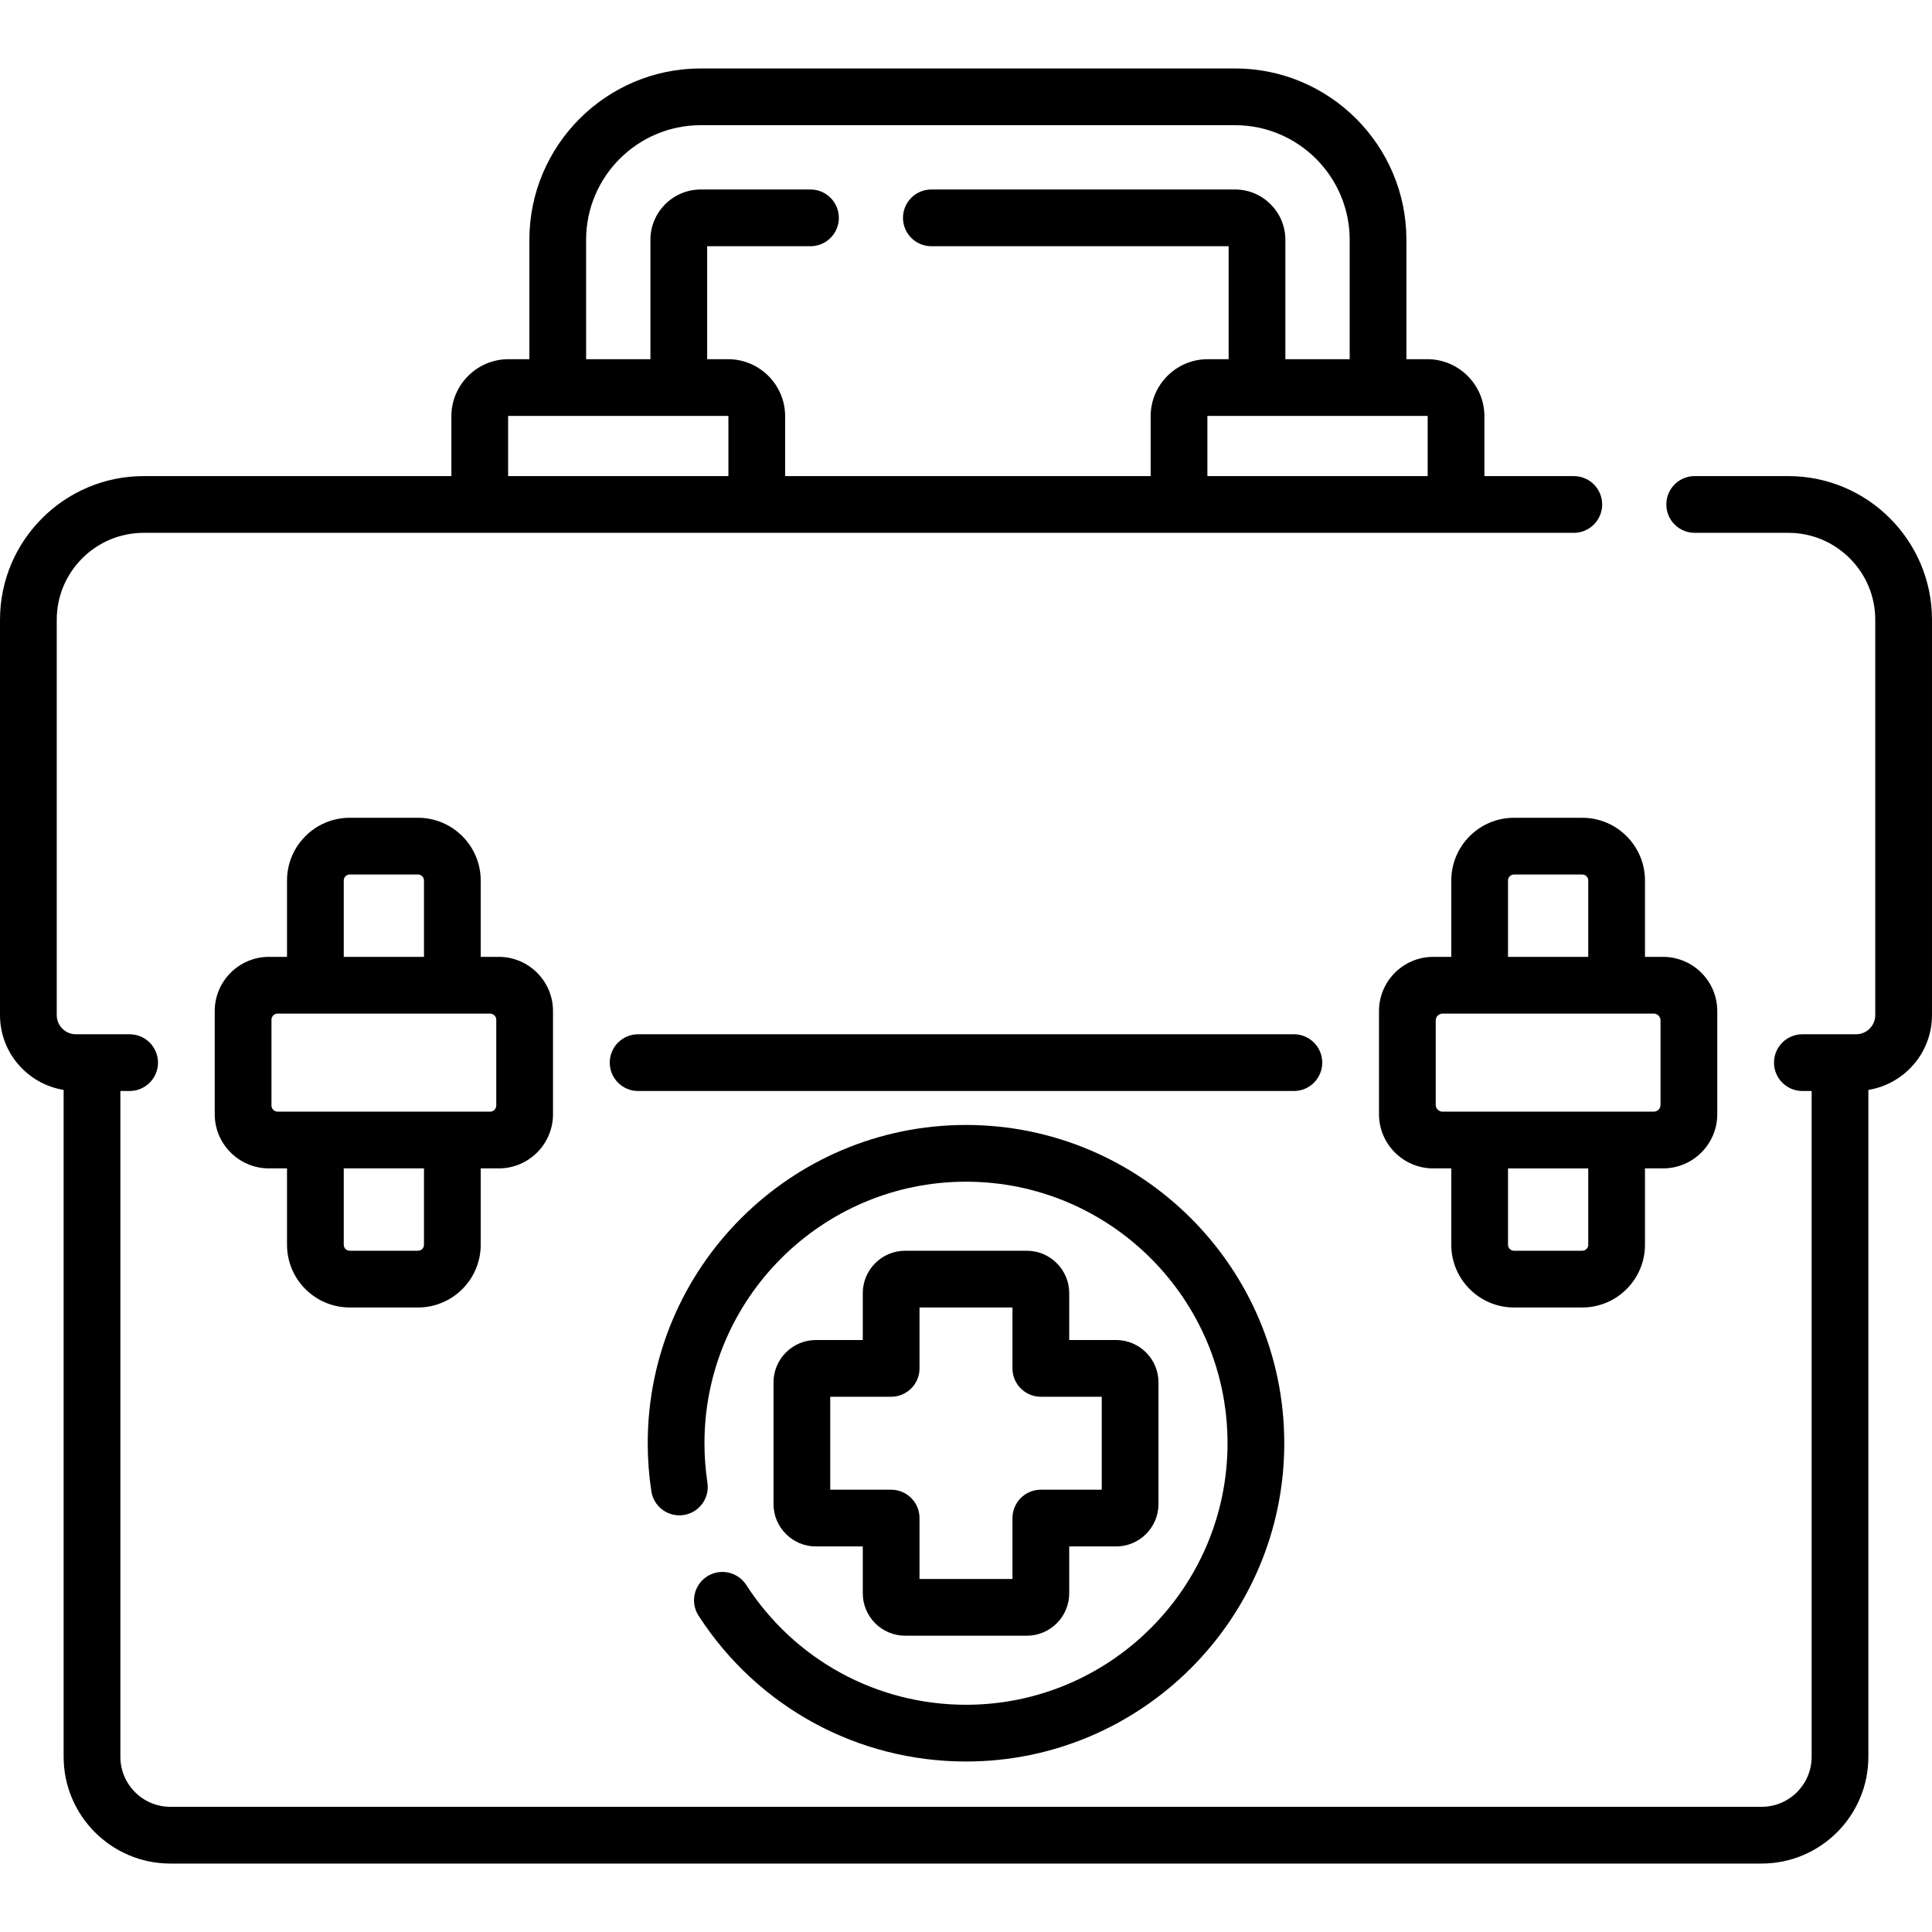
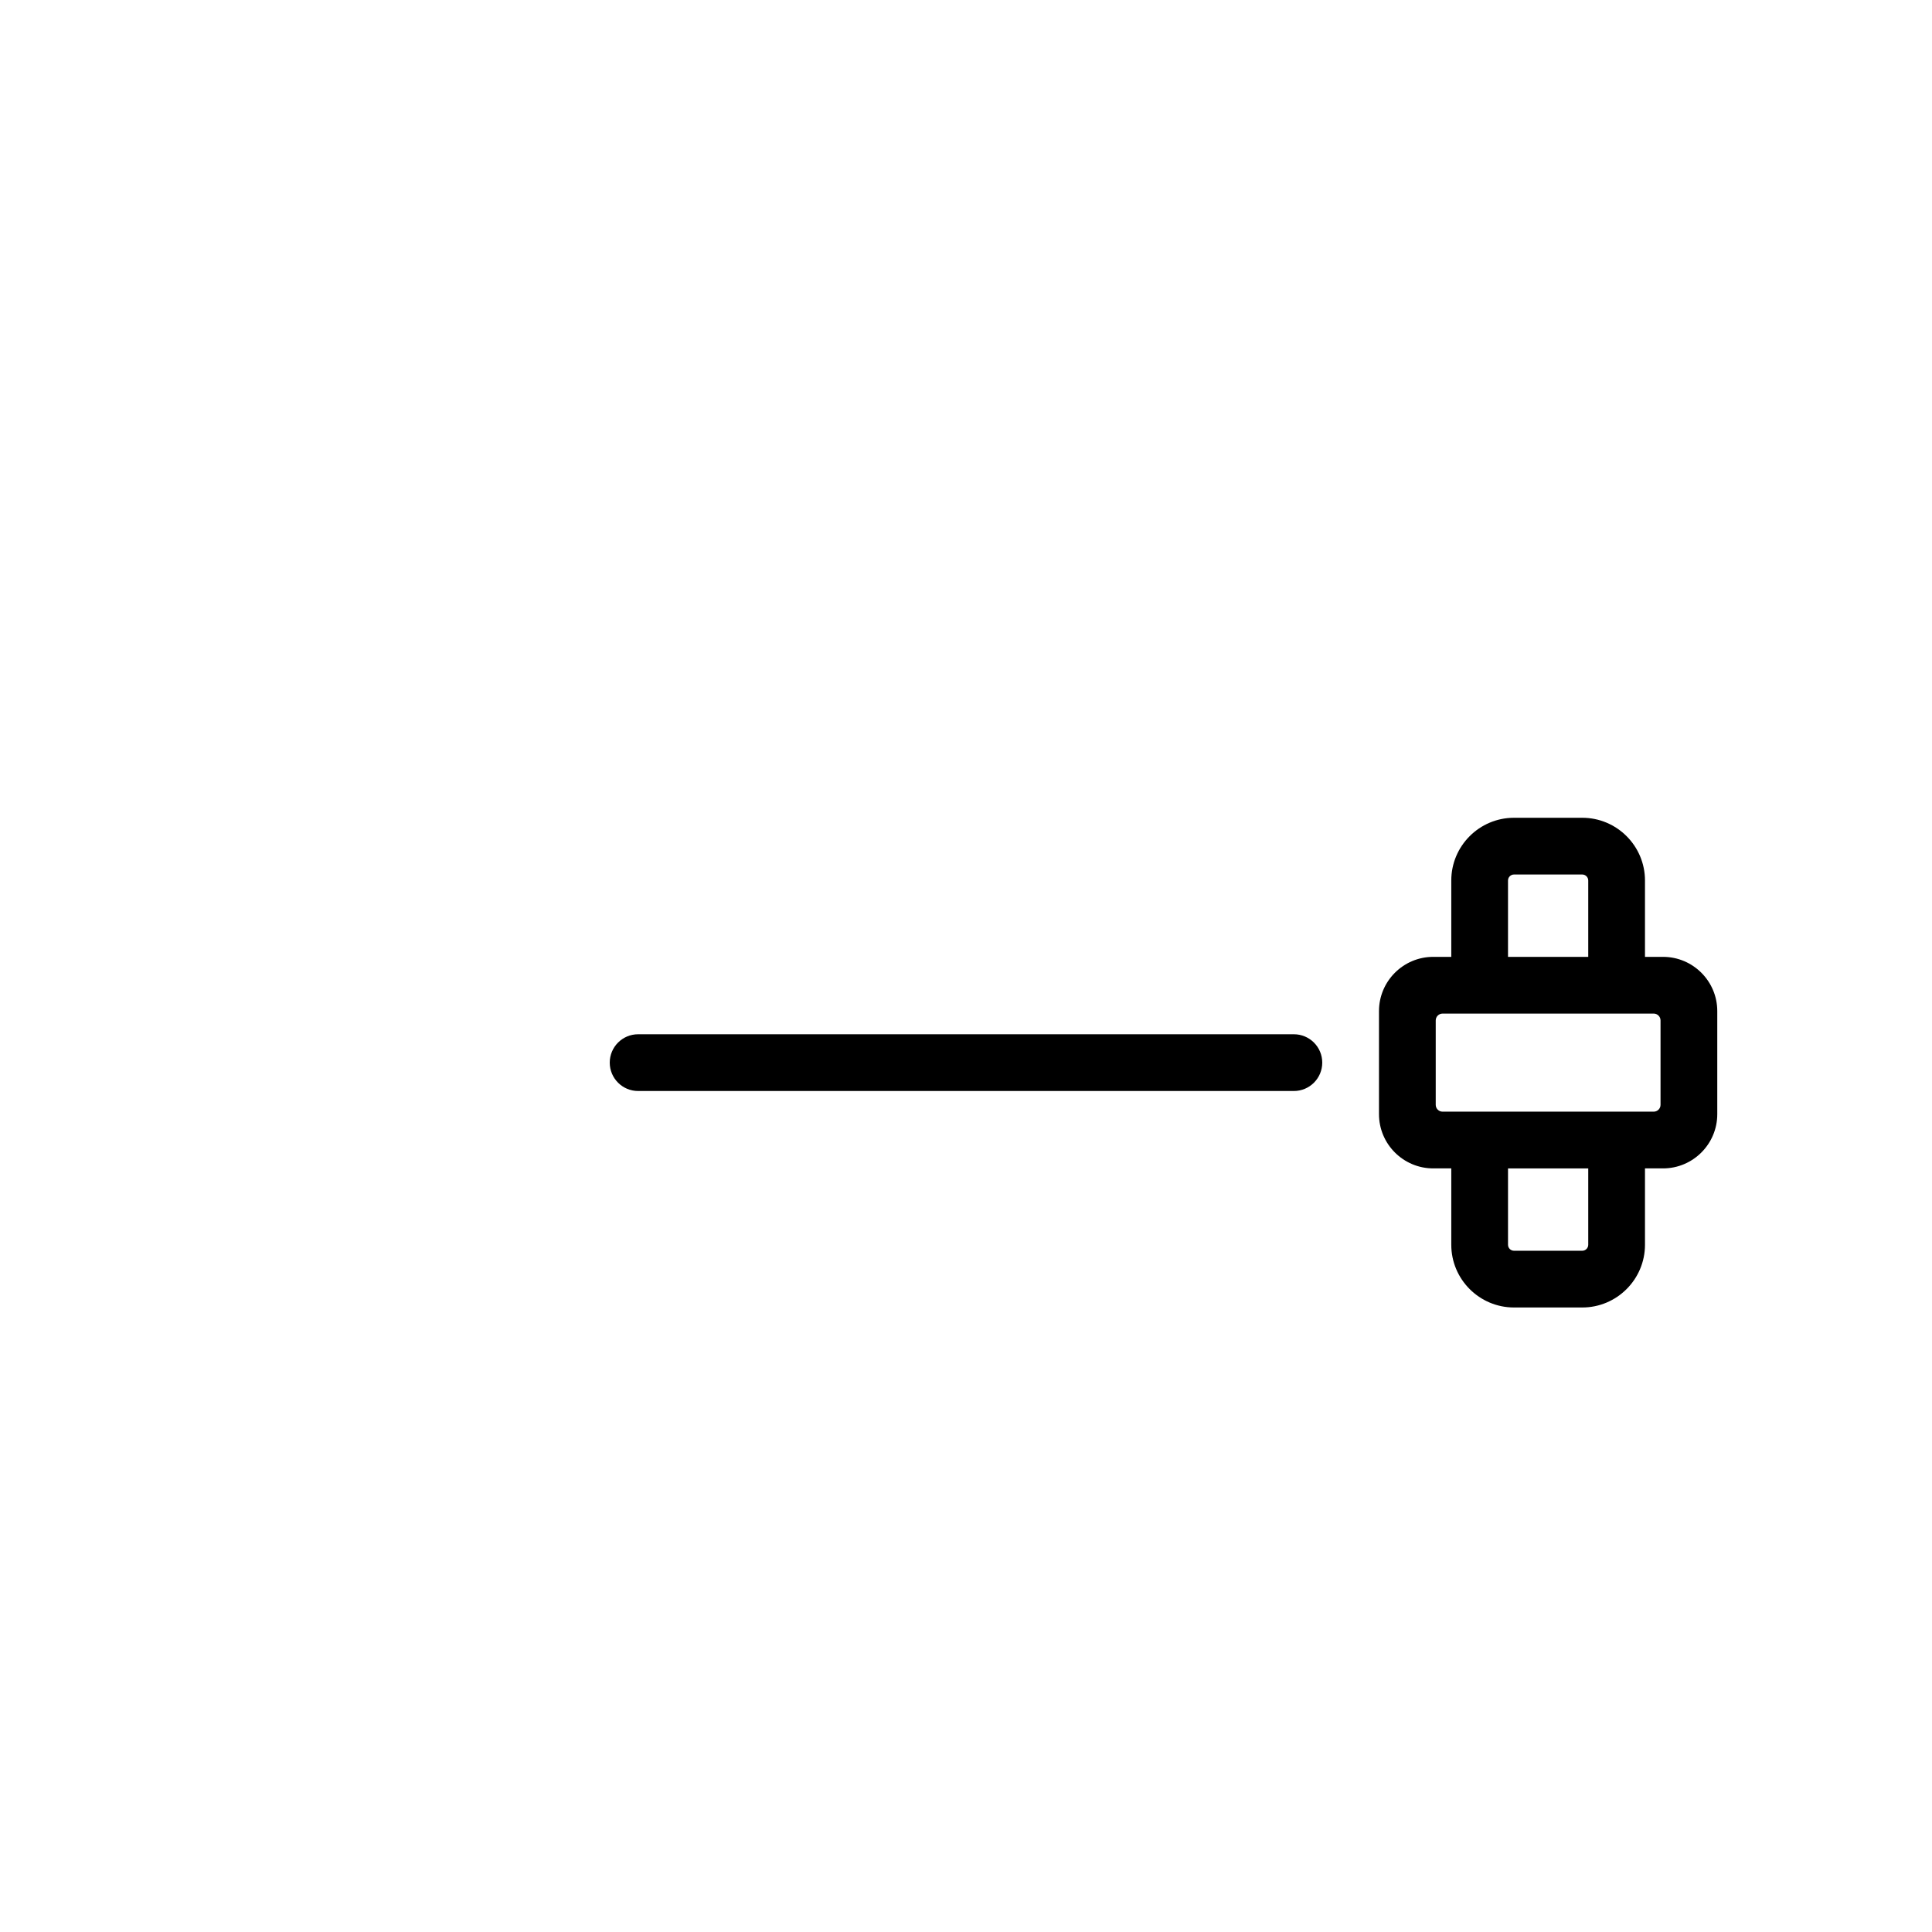
<svg xmlns="http://www.w3.org/2000/svg" id="Capa_1" enable-background="new 0 0 510.771 510.771" height="512" viewBox="0 0 510.771 510.771" width="512">
  <g>
-     <path d="m186.912 416.781c-3.479 2.248-4.477 6.891-2.229 10.37 15.595 24.136 42.026 38.546 70.702 38.546 46.396 0 84.143-37.746 84.143-84.143s-37.746-84.143-84.143-84.143-84.143 37.747-84.143 84.143c0 4.237.321 8.505.954 12.686.62 4.095 4.446 6.915 8.538 6.293 4.096-.62 6.913-4.442 6.293-8.538-.521-3.441-.785-6.954-.785-10.442 0-38.125 31.017-69.143 69.143-69.143s69.143 31.018 69.143 69.143-31.017 69.143-69.143 69.143c-23.563 0-45.284-11.845-58.104-31.687-2.247-3.478-6.889-4.475-10.369-2.228z" />
-     <path d="m271.464 330.665h-32.157c-6.181 0-11.209 5.028-11.209 11.209v12.391h-12.391c-6.181 0-11.209 5.028-11.209 11.209v32.157c0 6.181 5.028 11.209 11.209 11.209h12.391v12.391c0 6.181 5.028 11.209 11.209 11.209h32.157c6.181 0 11.209-5.028 11.209-11.209v-12.391h12.391c6.181 0 11.209-5.028 11.209-11.209v-32.157c0-6.181-5.028-11.209-11.209-11.209h-12.391v-12.391c0-6.181-5.028-11.209-11.209-11.209zm19.809 38.601v24.576h-16.101c-4.142 0-7.5 3.358-7.5 7.5v16.101h-24.575v-16.101c0-4.142-3.358-7.5-7.5-7.5h-16.101v-24.576h16.101c4.142 0 7.5-3.358 7.5-7.5v-16.101h24.575v16.101c0 4.142 3.358 7.5 7.5 7.5z" />
-     <path d="m400.264 216.198c-9.144 0-16.583 7.439-16.583 16.583v20.188h-4.776c-7.904 0-14.335 6.431-14.335 14.335v27.254c0 7.905 6.431 14.335 14.335 14.335h4.776v20.188c0 9.144 7.439 16.583 16.583 16.583h18.044c9.144 0 16.583-7.439 16.583-16.583v-20.188h4.776c7.905 0 14.335-6.431 14.335-14.335v-27.254c0-7.905-6.431-14.335-14.335-14.335h-4.776v-20.188c0-9.144-7.439-16.583-16.583-16.583zm19.627 112.884c0 .873-.71 1.583-1.583 1.583h-18.044c-.873 0-1.583-.71-1.583-1.583v-20.188h21.211v20.188zm17.305-35.188h-55.821c-.998 0-1.806-.809-1.806-1.806v-22.313c0-.998.809-1.806 1.806-1.806h55.821c.998 0 1.806.809 1.806 1.806v22.313c0 .997-.808 1.806-1.806 1.806zm-17.305-61.113v20.188h-21.211v-20.188c0-.873.71-1.583 1.583-1.583h18.044c.874 0 1.584.71 1.584 1.583z" />
-     <path d="m472.792 125.866h-24.757c-4.142 0-7.5 3.358-7.5 7.5s3.358 7.5 7.5 7.5h24.757c12.67 0 22.979 10.308 22.979 22.979v104.523c0 2.792-2.271 5.063-5.063 5.063h-14.205c-4.142 0-7.5 3.358-7.5 7.5s3.358 7.5 7.5 7.5h2.447v176.025c0 7.289-5.93 13.218-13.218 13.218h-420.692c-7.289 0-13.218-5.93-13.218-13.218v-176.024h2.447c4.142 0 7.5-3.358 7.5-7.5s-3.358-7.5-7.5-7.5h-14.206c-2.792 0-5.063-2.271-5.063-5.063v-104.524c0-12.67 10.309-22.979 22.979-22.979h378.093c4.142 0 7.5-3.358 7.5-7.5s-3.358-7.5-7.5-7.5h-23.633v-15.81c0-8.324-6.772-15.097-15.096-15.097h-5.523v-31.55c0-24.986-20.328-45.314-45.314-45.314h-141.241c-24.986 0-45.314 20.328-45.314 45.314v31.551h-5.523c-8.324 0-15.096 6.772-15.096 15.097v15.81h-81.353c-20.942-.001-37.979 17.036-37.979 37.978v104.523c0 9.957 7.298 18.22 16.821 19.777v176.312c0 15.56 12.659 28.218 28.218 28.218h420.691c15.56 0 28.218-12.659 28.218-28.218v-176.312c9.523-1.557 16.821-9.82 16.821-19.777v-104.523c.002-20.942-17.036-37.979-37.977-37.979zm-95.353-15.809v15.81h-58.238v-15.81c0-.053.043-.097.096-.097h58.046c.053 0 .096.043.096.097zm-222.488-46.648c0-16.715 13.599-30.314 30.314-30.314h141.241c16.715 0 30.314 13.599 30.314 30.314v31.551h-17v-31.551c0-7.341-5.973-13.314-13.314-13.314h-80.279c-4.142 0-7.5 3.358-7.5 7.5s3.358 7.5 7.5 7.5h78.593v29.865h-5.523c-8.324 0-15.096 6.772-15.096 15.097v15.81h-96.631v-15.81c0-8.324-6.772-15.097-15.096-15.097h-5.523v-29.865h27.314c4.142 0 7.5-3.358 7.5-7.5s-3.358-7.5-7.5-7.5h-29c-7.341 0-13.314 5.973-13.314 13.314v31.551h-17zm-20.619 46.648c0-.053.043-.097.096-.097h58.046c.053 0 .096.043.096.097v15.81h-58.238z" />
+     <path d="m400.264 216.198c-9.144 0-16.583 7.439-16.583 16.583v20.188h-4.776c-7.904 0-14.335 6.431-14.335 14.335v27.254c0 7.905 6.431 14.335 14.335 14.335h4.776v20.188c0 9.144 7.439 16.583 16.583 16.583h18.044c9.144 0 16.583-7.439 16.583-16.583v-20.188h4.776c7.905 0 14.335-6.431 14.335-14.335v-27.254c0-7.905-6.431-14.335-14.335-14.335h-4.776v-20.188c0-9.144-7.439-16.583-16.583-16.583zm19.627 112.884c0 .873-.71 1.583-1.583 1.583h-18.044c-.873 0-1.583-.71-1.583-1.583v-20.188h21.211zm17.305-35.188h-55.821c-.998 0-1.806-.809-1.806-1.806v-22.313c0-.998.809-1.806 1.806-1.806h55.821c.998 0 1.806.809 1.806 1.806v22.313c0 .997-.808 1.806-1.806 1.806zm-17.305-61.113v20.188h-21.211v-20.188c0-.873.71-1.583 1.583-1.583h18.044c.874 0 1.584.71 1.584 1.583z" />
    <path d="m349.569 280.932c0-4.142-3.358-7.5-7.5-7.5h-173.368c-4.142 0-7.5 3.358-7.5 7.5s3.358 7.5 7.5 7.5h173.368c4.142 0 7.5-3.358 7.5-7.5z" />
-     <path d="m92.462 345.665h18.044c9.144 0 16.583-7.439 16.583-16.583v-20.188h4.776c7.904 0 14.335-6.431 14.335-14.335v-27.254c0-7.905-6.431-14.335-14.335-14.335h-4.776v-20.188c0-9.144-7.439-16.583-16.583-16.583h-18.044c-9.144 0-16.583 7.439-16.583 16.583v20.188h-4.776c-7.905 0-14.335 6.431-14.335 14.335v27.254c0 7.905 6.431 14.335 14.335 14.335h4.776v20.188c0 9.144 7.439 16.583 16.583 16.583zm19.628-16.583c0 .873-.71 1.583-1.583 1.583h-18.045c-.873 0-1.583-.71-1.583-1.583v-20.188h21.211zm-21.211-96.301c0-.873.71-1.583 1.583-1.583h18.044c.873 0 1.583.71 1.583 1.583v20.188h-21.21zm-17.475 35.188h56.162c.903 0 1.636.732 1.636 1.636v22.654c0 .903-.732 1.636-1.636 1.636h-56.162c-.903 0-1.636-.732-1.636-1.636v-22.654c0-.904.732-1.636 1.636-1.636z" />
  </g>
</svg>